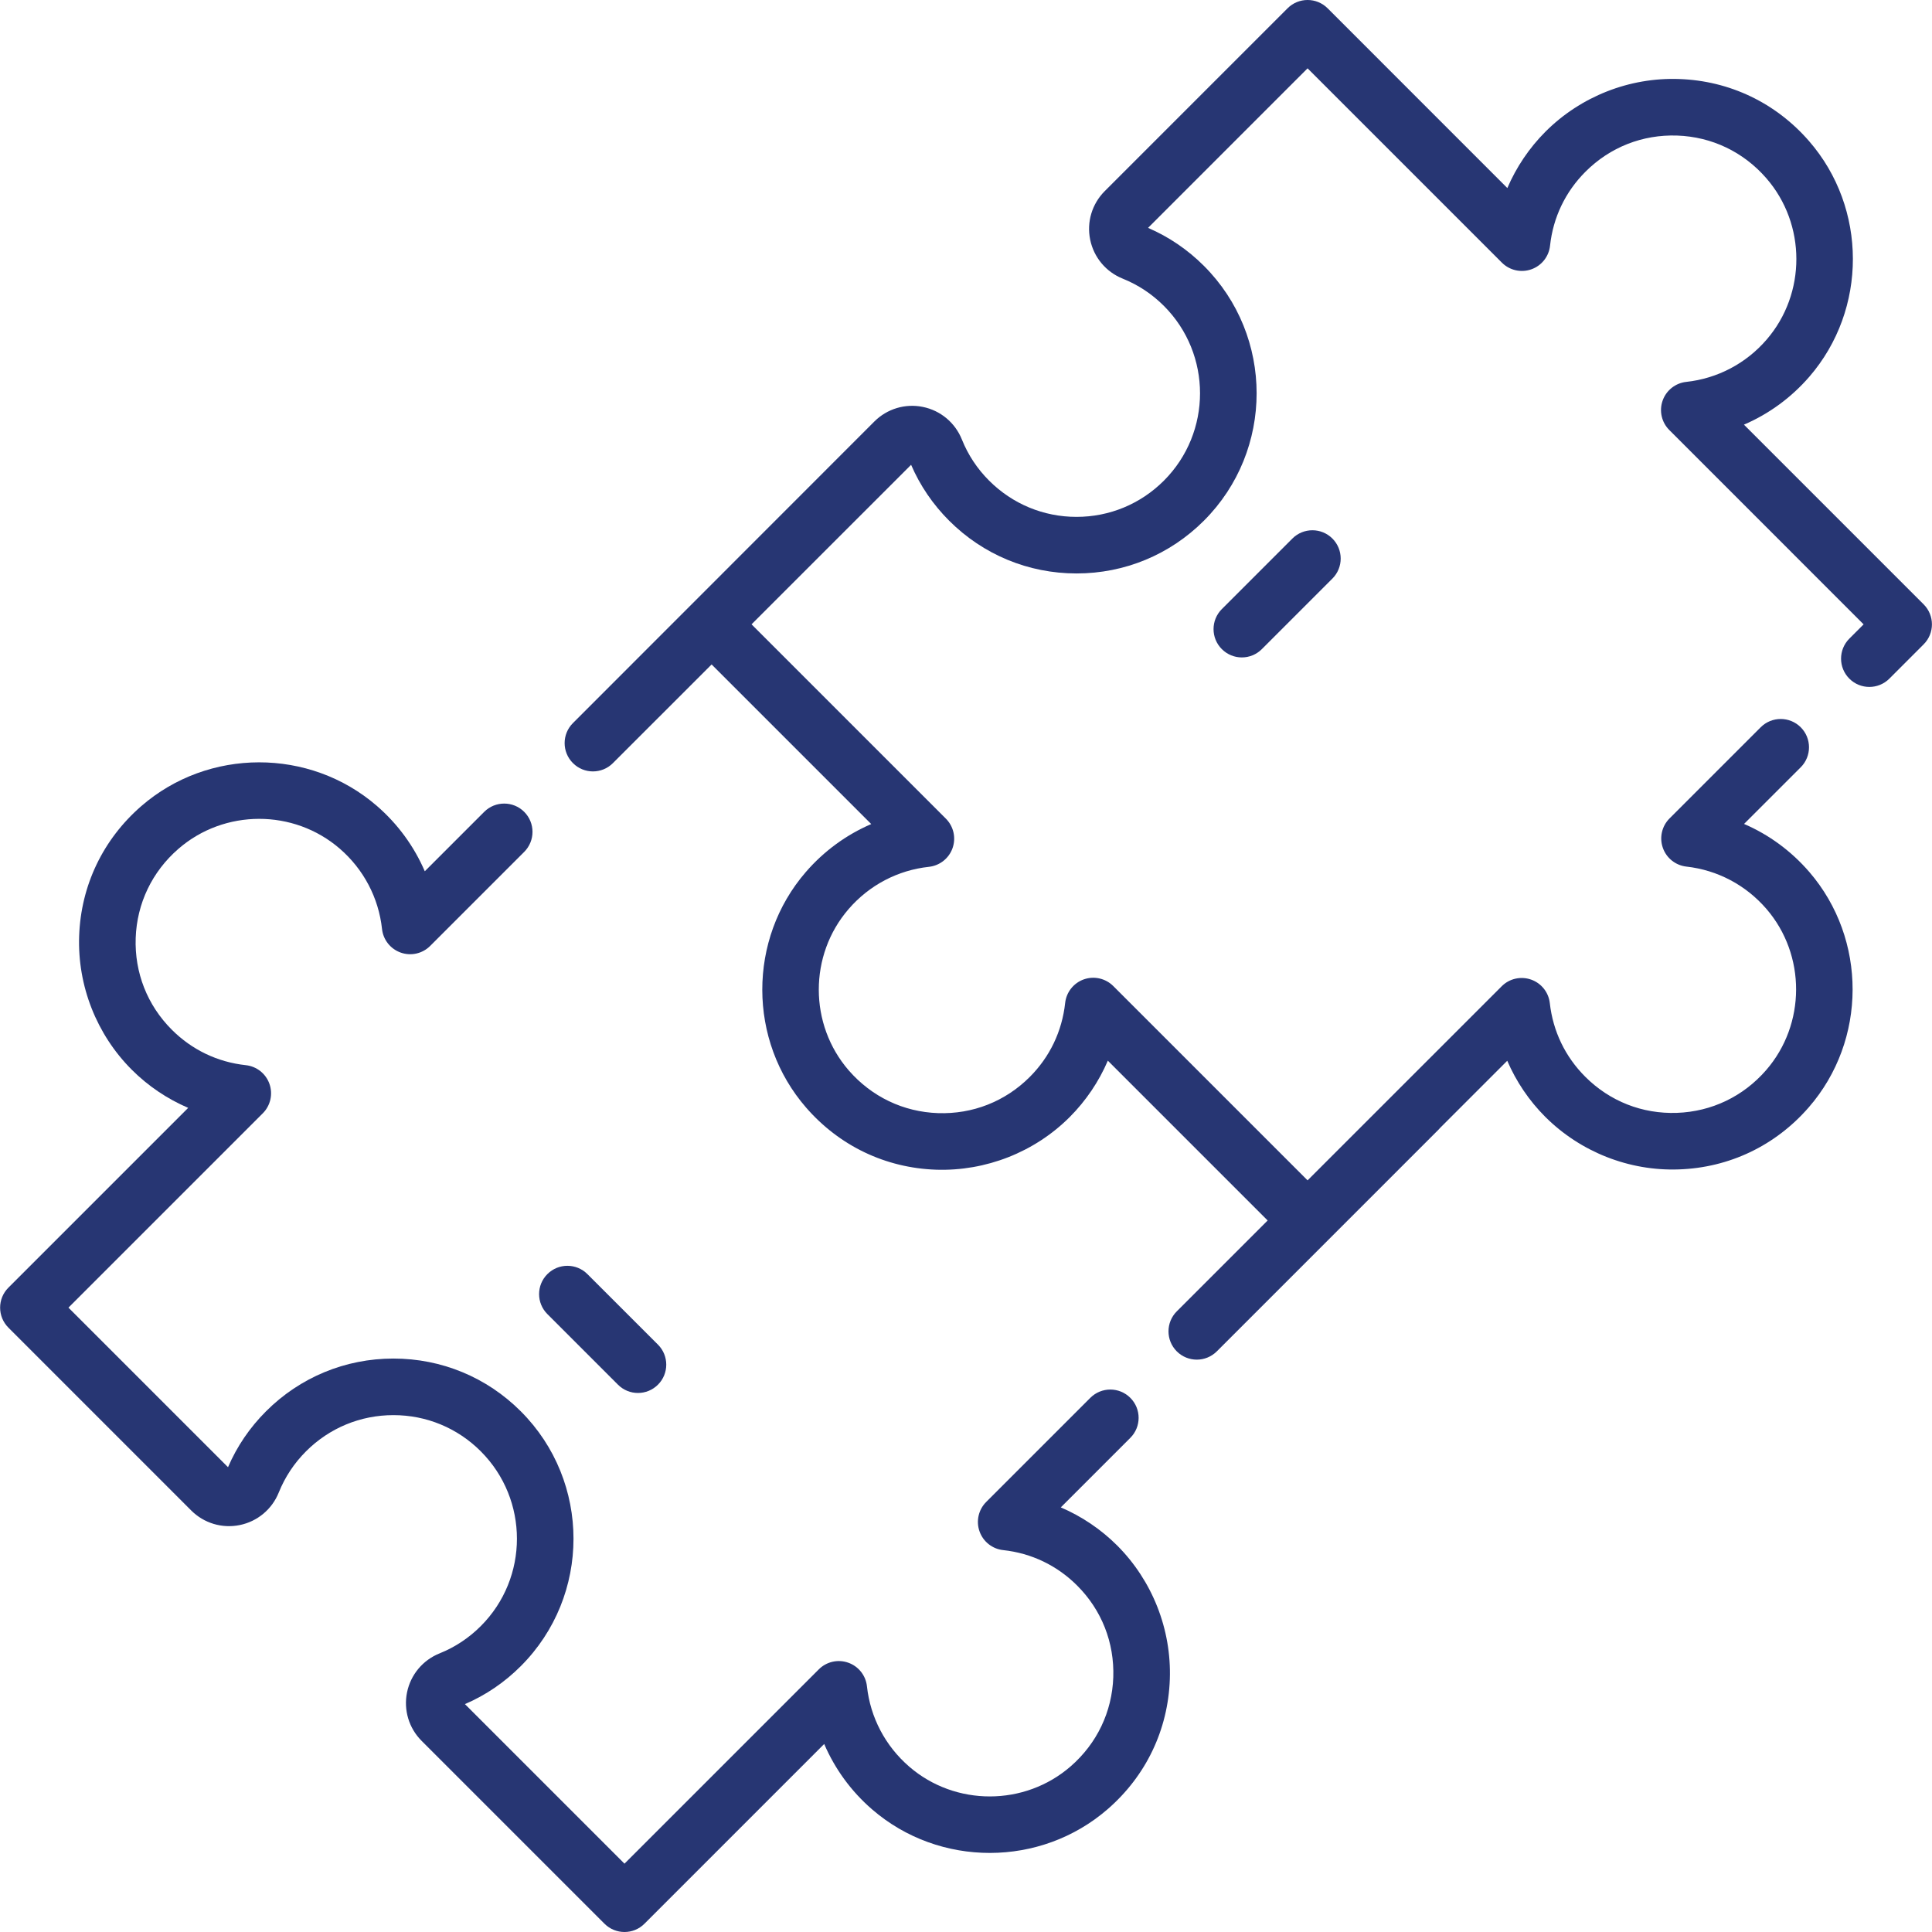
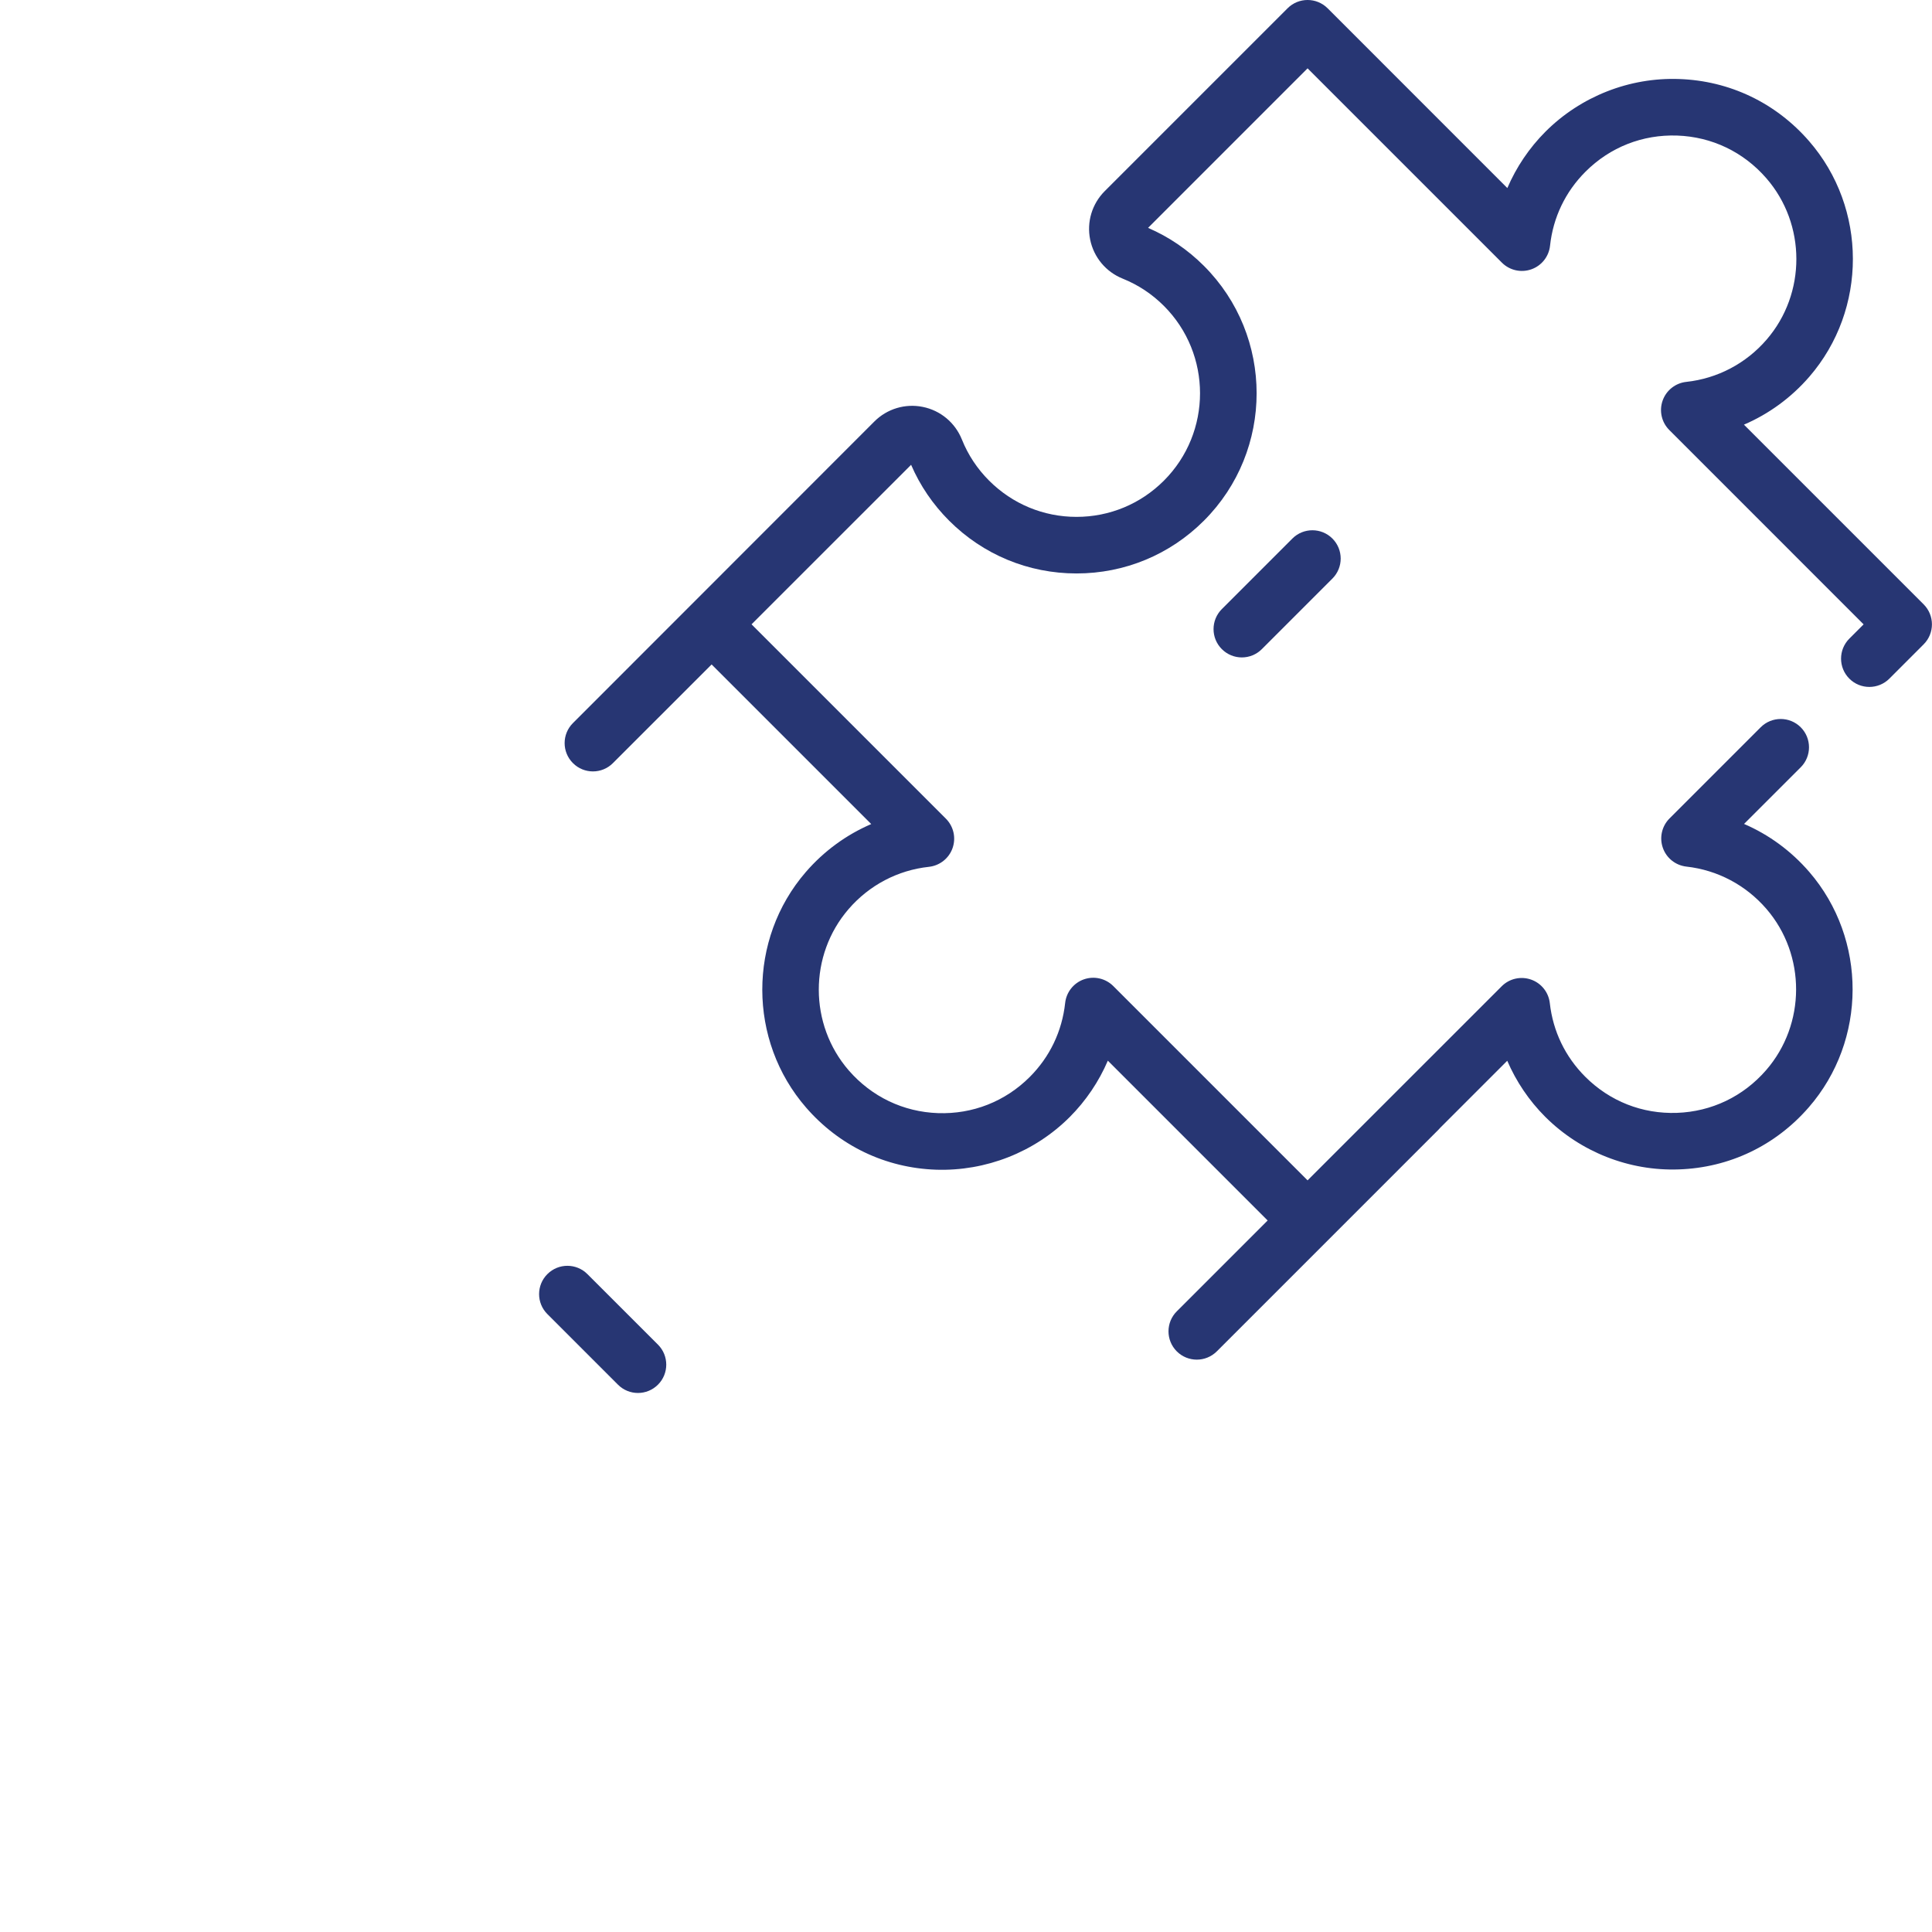
<svg xmlns="http://www.w3.org/2000/svg" width="60" height="60" viewBox="0 0 60 60" fill="none">
  <g clip-path="url(#clip0_2544_23685)">
-     <path d="M34.695 47.997C34.19 47.493 33.594 47.092 32.944 46.813L35.103 44.654C35.447 44.311 35.447 43.754 35.103 43.411C34.76 43.068 34.204 43.068 33.861 43.411L30.627 46.645C30.388 46.884 30.307 47.239 30.42 47.558C30.532 47.877 30.818 48.104 31.154 48.14C32.032 48.235 32.827 48.616 33.452 49.241C34.213 50.001 34.611 51.013 34.574 52.089C34.536 53.164 34.066 54.147 33.249 54.857C31.822 56.098 29.666 56.101 28.236 54.864C27.495 54.223 27.029 53.338 26.924 52.37C26.888 52.034 26.662 51.748 26.342 51.636C26.023 51.523 25.668 51.604 25.429 51.843L19.394 57.878L14.439 52.923C15.087 52.644 15.671 52.247 16.174 51.743C18.356 49.561 18.356 46.011 16.174 43.83C15.118 42.773 13.713 42.191 12.218 42.191C12.218 42.191 12.218 42.191 12.218 42.191C10.723 42.191 9.318 42.773 8.261 43.83C7.757 44.334 7.36 44.917 7.081 45.565L2.126 40.61L8.161 34.575C8.4 34.336 8.481 33.98 8.368 33.661C8.256 33.342 7.97 33.116 7.634 33.08C6.756 32.985 5.961 32.604 5.336 31.979C4.575 31.218 4.177 30.207 4.214 29.131C4.252 28.056 4.722 27.073 5.539 26.363C6.966 25.122 9.121 25.119 10.552 26.356C11.293 26.997 11.759 27.882 11.864 28.85C11.9 29.186 12.127 29.472 12.446 29.584C12.764 29.697 13.12 29.616 13.359 29.377L16.28 26.456C16.623 26.112 16.623 25.556 16.28 25.213C15.937 24.87 15.38 24.87 15.037 25.213L13.192 27.058C12.86 26.285 12.354 25.59 11.702 25.026C9.614 23.221 6.469 23.225 4.386 25.036C3.197 26.07 2.512 27.502 2.458 29.069C2.404 30.615 3 32.129 4.093 33.222C4.598 33.727 5.194 34.127 5.844 34.406L0.261 39.989C-0.082 40.332 -0.082 40.888 0.261 41.231L5.939 46.91C6.335 47.305 6.898 47.474 7.446 47.362C7.995 47.25 8.448 46.872 8.657 46.352C8.85 45.872 9.135 45.441 9.504 45.072C10.229 44.347 11.193 43.948 12.218 43.948H12.218C13.243 43.948 14.207 44.347 14.931 45.072C16.428 46.569 16.428 49.004 14.931 50.5C14.562 50.869 14.132 51.154 13.652 51.347C13.131 51.556 12.753 52.009 12.641 52.558C12.529 53.105 12.699 53.669 13.094 54.064L18.772 59.742C18.944 59.914 19.169 60 19.394 60C19.619 60 19.844 59.914 20.015 59.742L25.596 54.161C25.928 54.935 26.433 55.63 27.086 56.194C29.174 57.999 32.319 57.994 34.402 56.183C35.591 55.15 36.276 53.717 36.33 52.15C36.384 50.604 35.788 49.091 34.695 47.997Z" fill="#273673" />
    <path d="M59.74 18.768L54.16 13.188C54.933 12.856 55.628 12.35 56.192 11.698C57.997 9.61 57.993 6.464 56.182 4.382C55.148 3.193 53.716 2.508 52.148 2.454C50.603 2.398 49.089 2.996 47.996 4.089C47.492 4.594 47.091 5.19 46.812 5.84L41.23 0.257C40.886 -0.086 40.33 -0.086 39.987 0.257L34.309 5.935C33.913 6.331 33.744 6.894 33.856 7.442C33.968 7.991 34.346 8.444 34.866 8.653C35.346 8.846 35.777 9.131 36.146 9.5C37.642 10.996 37.642 13.431 36.146 14.927C35.421 15.652 34.457 16.052 33.432 16.052C32.407 16.052 31.444 15.652 30.718 14.927C30.349 14.558 30.064 14.128 29.872 13.648C29.662 13.127 29.21 12.749 28.66 12.637C28.113 12.525 27.549 12.695 27.154 13.09L17.793 22.456C17.449 22.799 17.449 23.356 17.793 23.699C17.964 23.871 18.189 23.957 18.414 23.957C18.639 23.957 18.864 23.871 19.035 23.699L22.1 20.635L27.057 25.592C26.284 25.924 25.589 26.43 25.025 27.082C23.219 29.17 23.224 32.316 25.035 34.398C26.069 35.587 27.501 36.272 29.069 36.326C30.613 36.377 32.128 35.784 33.221 34.691C33.725 34.186 34.126 33.59 34.405 32.94L39.368 37.903L36.546 40.725C36.203 41.068 36.203 41.624 36.546 41.968C36.718 42.139 36.943 42.225 37.168 42.225C37.392 42.225 37.617 42.139 37.789 41.968L44.679 35.078C44.695 35.061 44.711 35.044 44.726 35.026L46.809 32.943C47.087 33.588 47.486 34.181 47.987 34.682C49.081 35.775 50.594 36.373 52.14 36.317C53.708 36.263 55.14 35.578 56.173 34.389C57.982 32.309 57.989 29.167 56.189 27.079C55.627 26.428 54.935 25.921 54.163 25.588L55.923 23.829C56.266 23.486 56.266 22.929 55.923 22.586C55.58 22.243 55.023 22.243 54.68 22.586L51.848 25.418C51.61 25.657 51.529 26.011 51.641 26.33C51.752 26.649 52.037 26.875 52.373 26.913C53.337 27.02 54.22 27.487 54.858 28.227C56.091 29.657 56.086 31.811 54.847 33.236C54.137 34.053 53.154 34.523 52.079 34.561C51.002 34.599 49.991 34.2 49.231 33.439C48.609 32.817 48.229 32.027 48.131 31.154C48.094 30.818 47.867 30.533 47.549 30.422C47.23 30.31 46.875 30.39 46.636 30.63L40.608 36.657L34.574 30.623C34.335 30.384 33.979 30.303 33.66 30.415C33.341 30.528 33.115 30.814 33.079 31.15C32.983 32.028 32.603 32.823 31.978 33.448C31.217 34.208 30.205 34.606 29.13 34.569C28.055 34.532 27.072 34.061 26.361 33.245C25.12 31.817 25.117 29.662 26.355 28.231C26.995 27.49 27.881 27.024 28.849 26.92C29.185 26.883 29.471 26.657 29.583 26.338C29.695 26.019 29.615 25.664 29.375 25.424L23.34 19.389L28.295 14.435C28.575 15.083 28.972 15.666 29.476 16.17C30.533 17.227 31.938 17.809 33.432 17.809C33.432 17.809 33.433 17.809 33.433 17.809C34.927 17.809 36.332 17.227 37.389 16.17C39.571 13.989 39.571 10.438 37.389 8.257C36.885 7.753 36.302 7.356 35.654 7.077L40.608 2.122L46.643 8.157C46.882 8.396 47.237 8.477 47.557 8.364C47.876 8.252 48.102 7.966 48.138 7.63C48.233 6.752 48.614 5.957 49.239 5.332C50 4.571 51.01 4.173 52.087 4.21C53.162 4.248 54.145 4.718 54.855 5.535C56.096 6.962 56.099 9.118 54.862 10.549C54.222 11.29 53.336 11.755 52.368 11.86C52.032 11.896 51.746 12.123 51.634 12.442C51.522 12.761 51.602 13.116 51.842 13.355L57.876 19.39L57.433 19.833C57.09 20.177 57.09 20.733 57.433 21.076C57.776 21.419 58.332 21.419 58.676 21.076L59.74 20.011C60.084 19.668 60.084 19.112 59.74 18.768Z" fill="#273673" />
    <path d="M41.379 16.725C41.036 16.382 40.479 16.382 40.136 16.725L37.945 18.916C37.602 19.26 37.602 19.816 37.945 20.159C38.117 20.331 38.342 20.417 38.566 20.417C38.791 20.417 39.016 20.331 39.188 20.159L41.379 17.968C41.722 17.625 41.722 17.068 41.379 16.725Z" fill="#273673" />
    <path d="M20.434 41.759L18.242 39.568C17.899 39.225 17.343 39.225 17 39.568C16.656 39.911 16.656 40.468 17 40.811L19.191 43.002C19.363 43.174 19.587 43.26 19.812 43.26C20.037 43.26 20.262 43.174 20.434 43.002C20.777 42.659 20.777 42.102 20.434 41.759Z" fill="#273673" />
  </g>
  <defs>
    <clipPath id="clip0_2544_23685">
      <rect width="60" height="60" fill="white" />
    </clipPath>
  </defs>
</svg>